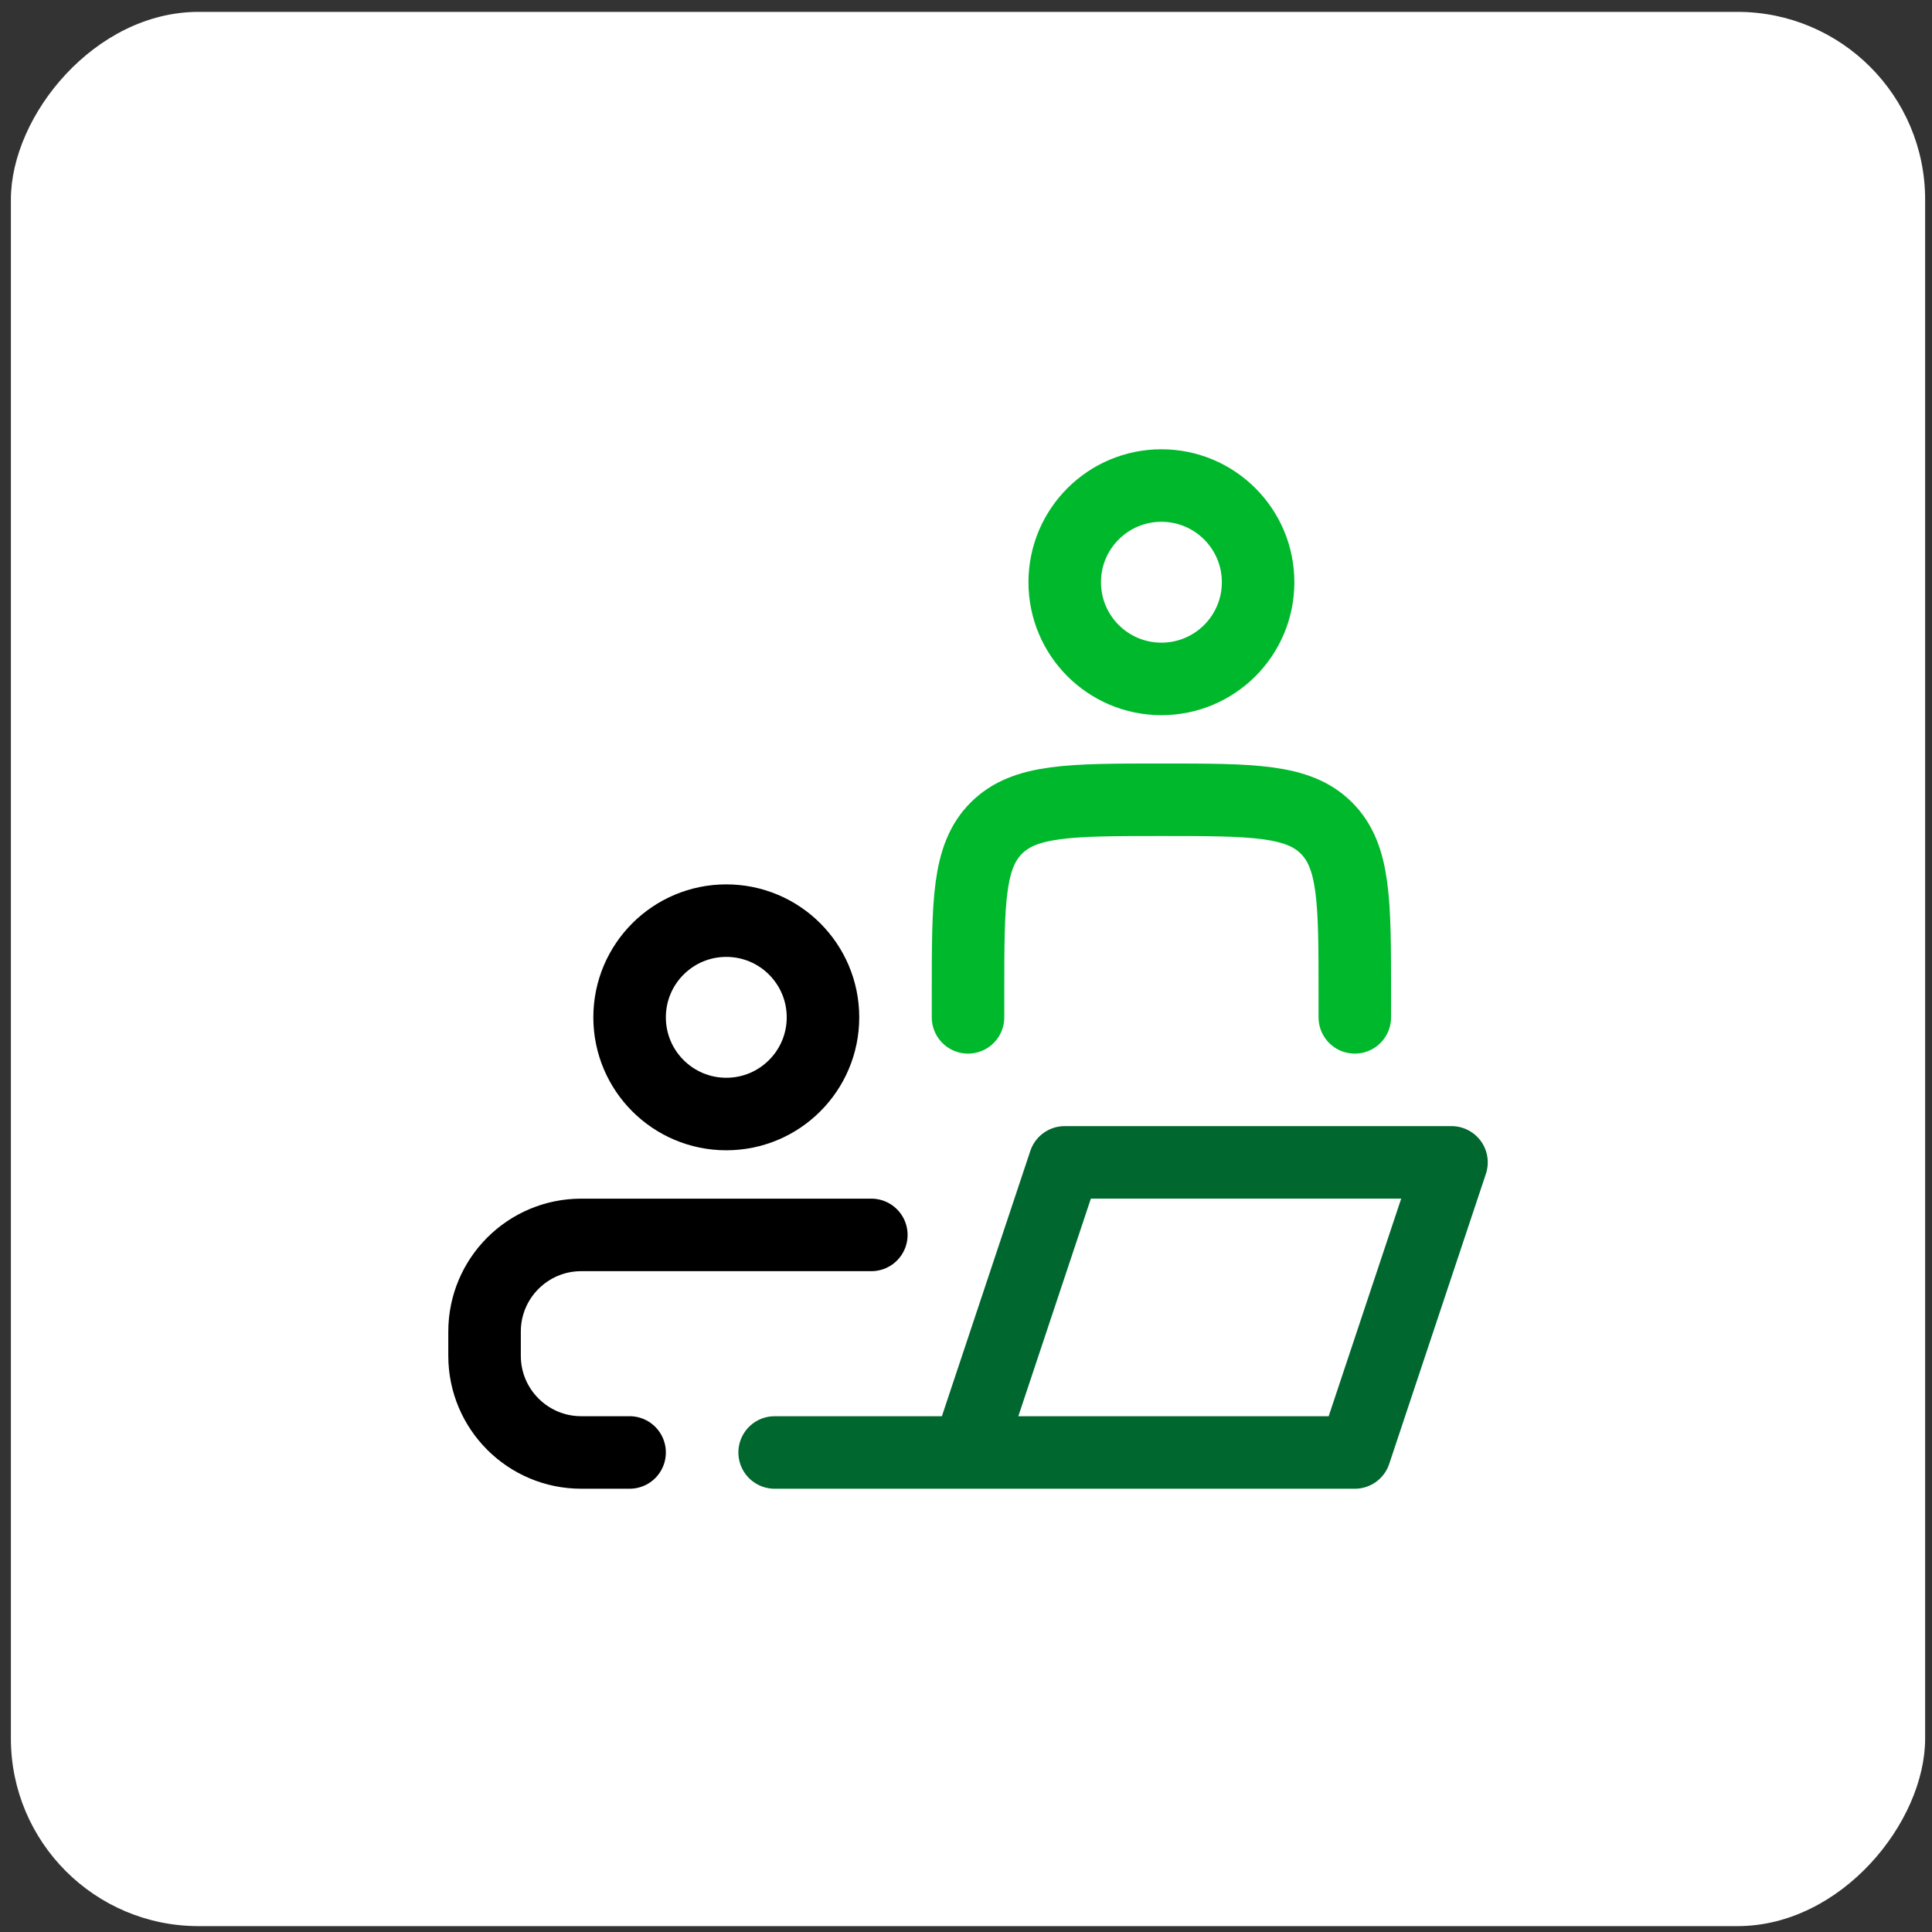
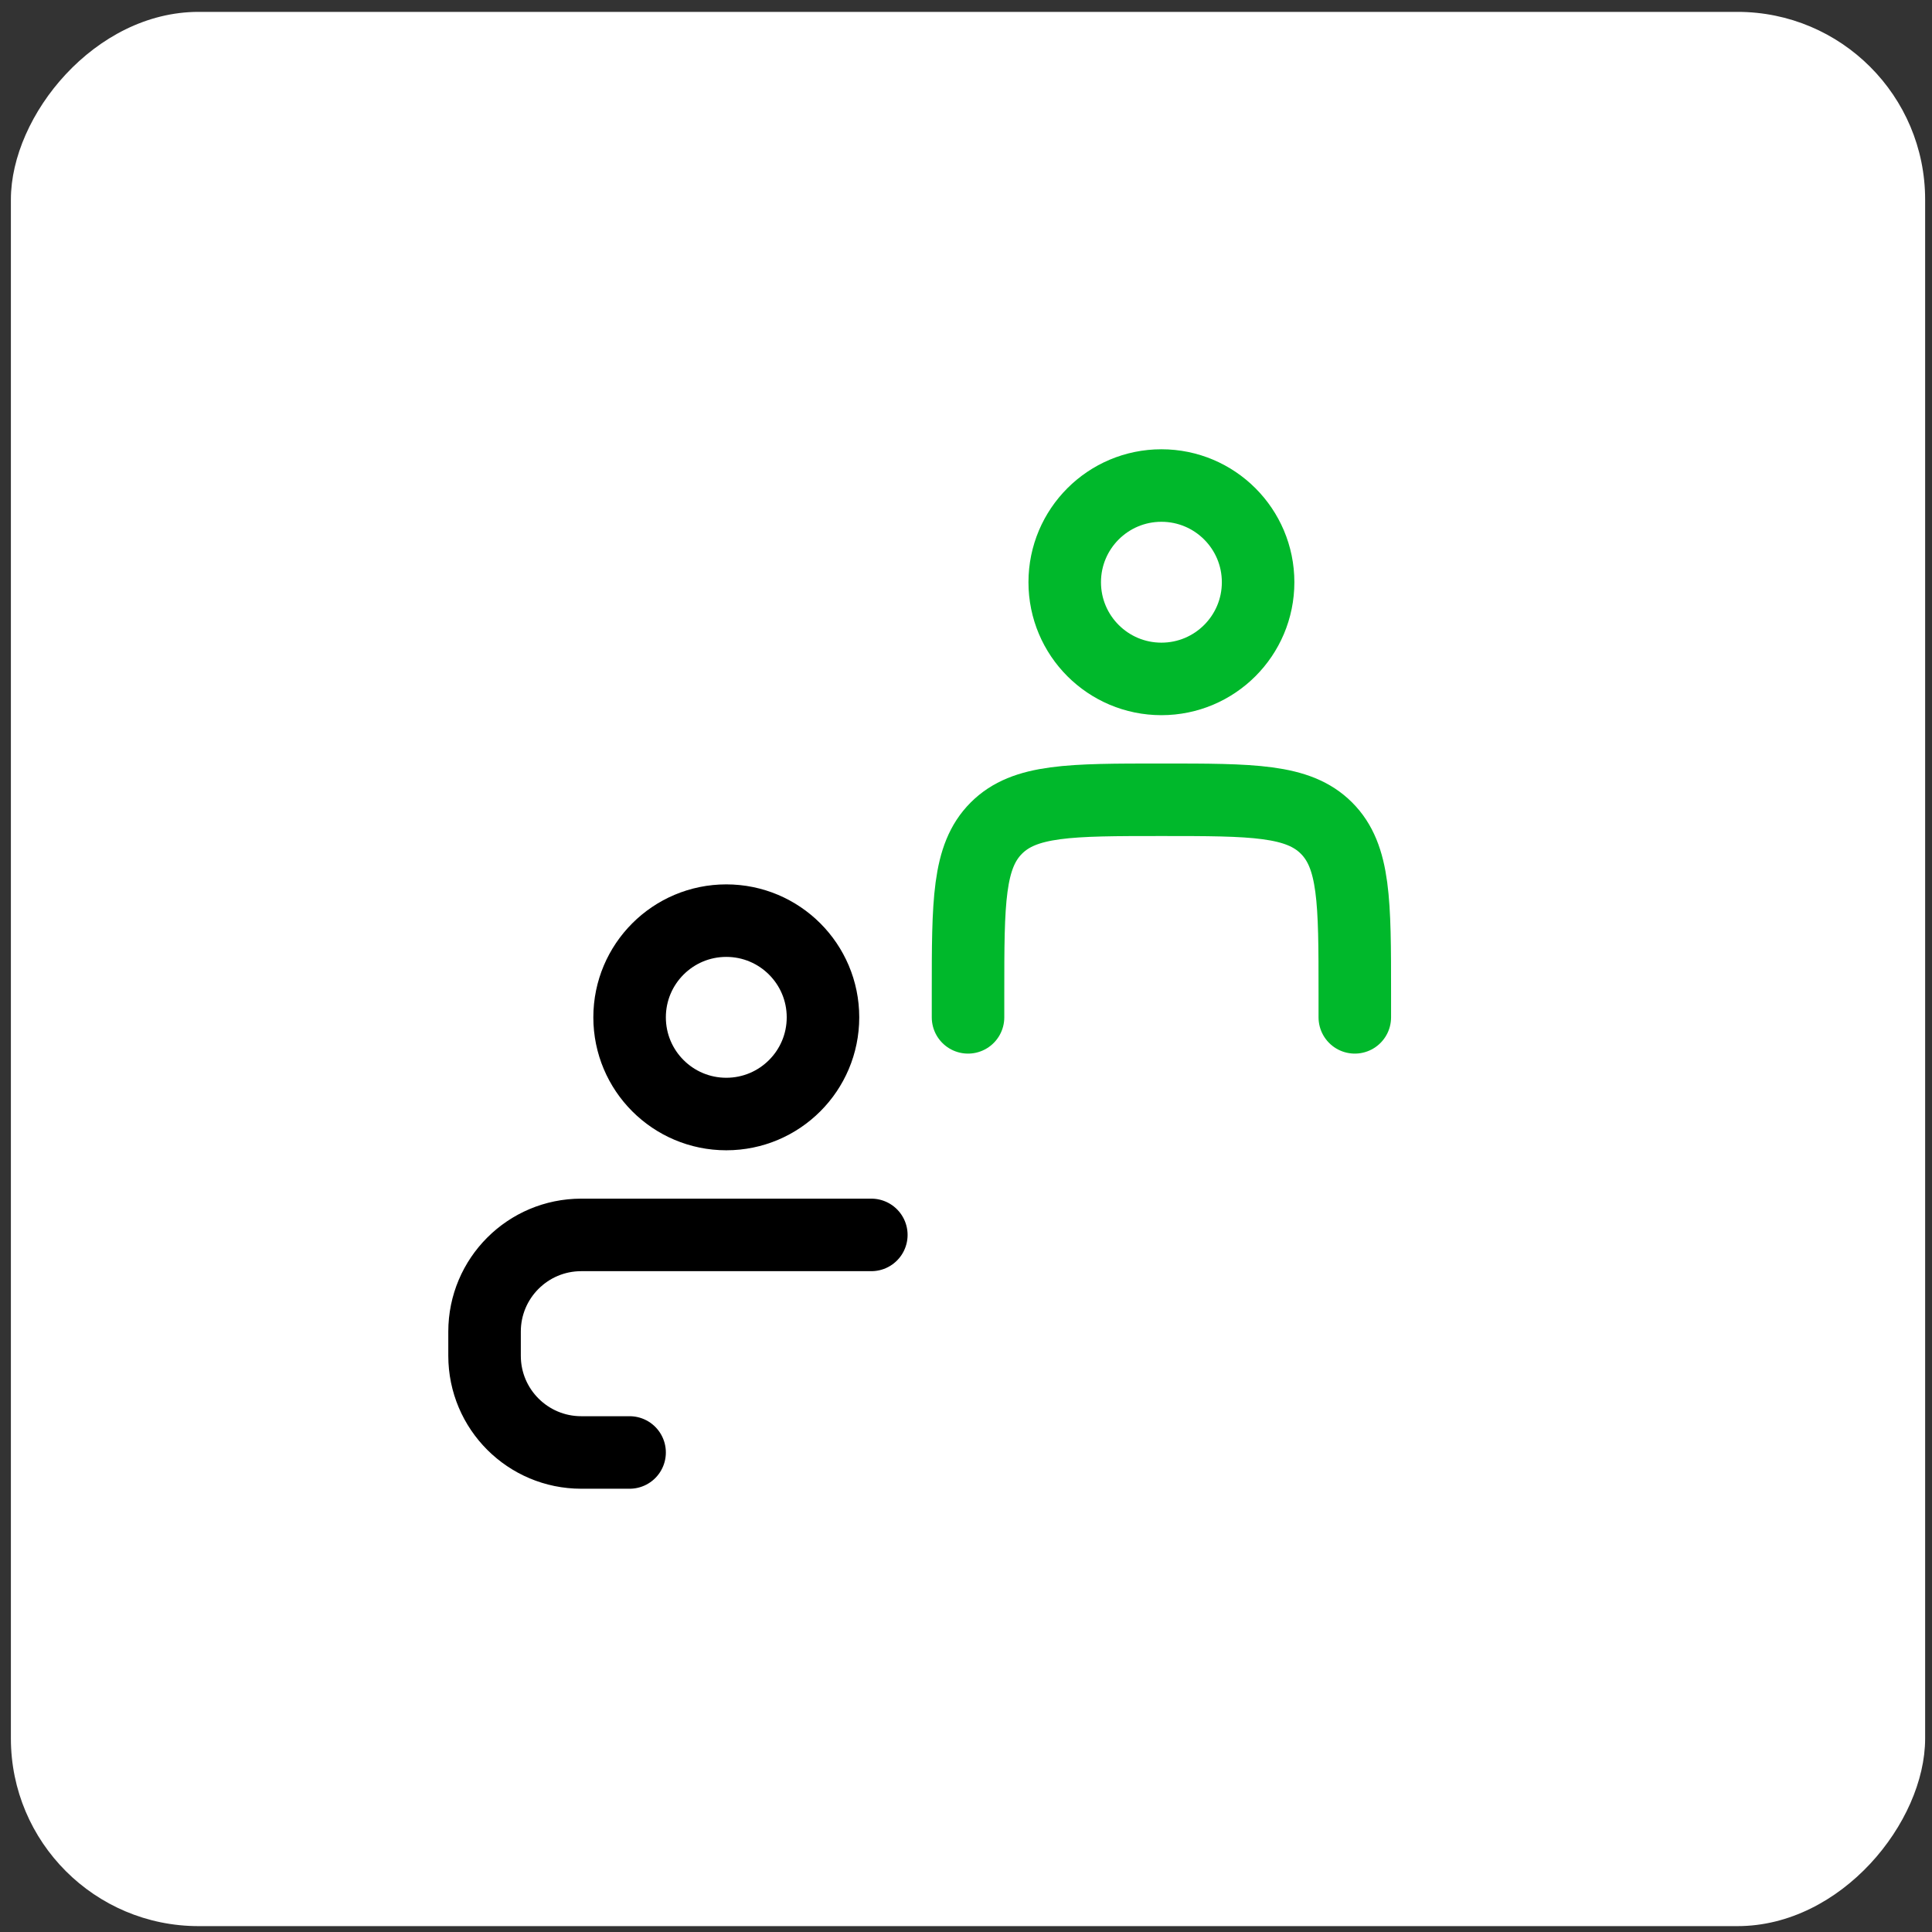
<svg xmlns="http://www.w3.org/2000/svg" width="123" height="123" viewBox="0 0 123 123" fill="none">
  <rect x="0" y="0" width="123" height="123" fill="#333333" stroke="none" />
  <rect width="121.87" height="121.87" rx="11.948" transform="matrix(-1 0 0 1 122.563 0.756)" fill="white" />
-   <path d="M61.629 92.471L67.785 74.002H92.409L86.253 92.471H61.629ZM61.629 92.471H49.317" stroke="#00672E" stroke-width="4.617" stroke-linecap="round" stroke-linejoin="round" />
  <path d="M61.629 64.769V63.23C61.629 57.426 61.629 54.524 63.432 52.721C65.235 50.917 68.137 50.917 73.941 50.917C79.745 50.917 82.647 50.917 84.45 52.721C86.253 54.524 86.253 57.426 86.253 63.23V64.769" stroke="#00B82B" stroke-width="4.617" stroke-linecap="round" stroke-linejoin="round" />
  <path d="M40.083 64.768C40.083 68.168 42.839 70.924 46.239 70.924C49.639 70.924 52.395 68.168 52.395 64.768C52.395 61.368 49.639 58.612 46.239 58.612C42.839 58.612 40.083 61.368 40.083 64.768Z" stroke="black" stroke-width="4.617" />
  <path d="M67.785 37.067C67.785 40.467 70.541 43.223 73.941 43.223C77.341 43.223 80.097 40.467 80.097 37.067C80.097 33.667 77.341 30.911 73.941 30.911C70.541 30.911 67.785 33.667 67.785 37.067Z" stroke="#00B82B" stroke-width="4.617" />
  <path d="M55.473 78.62H37.005C33.605 78.62 30.849 81.376 30.849 84.776V86.315C30.849 89.715 33.605 92.471 37.005 92.471H40.083" stroke="black" stroke-width="4.617" stroke-linecap="round" />
</svg>